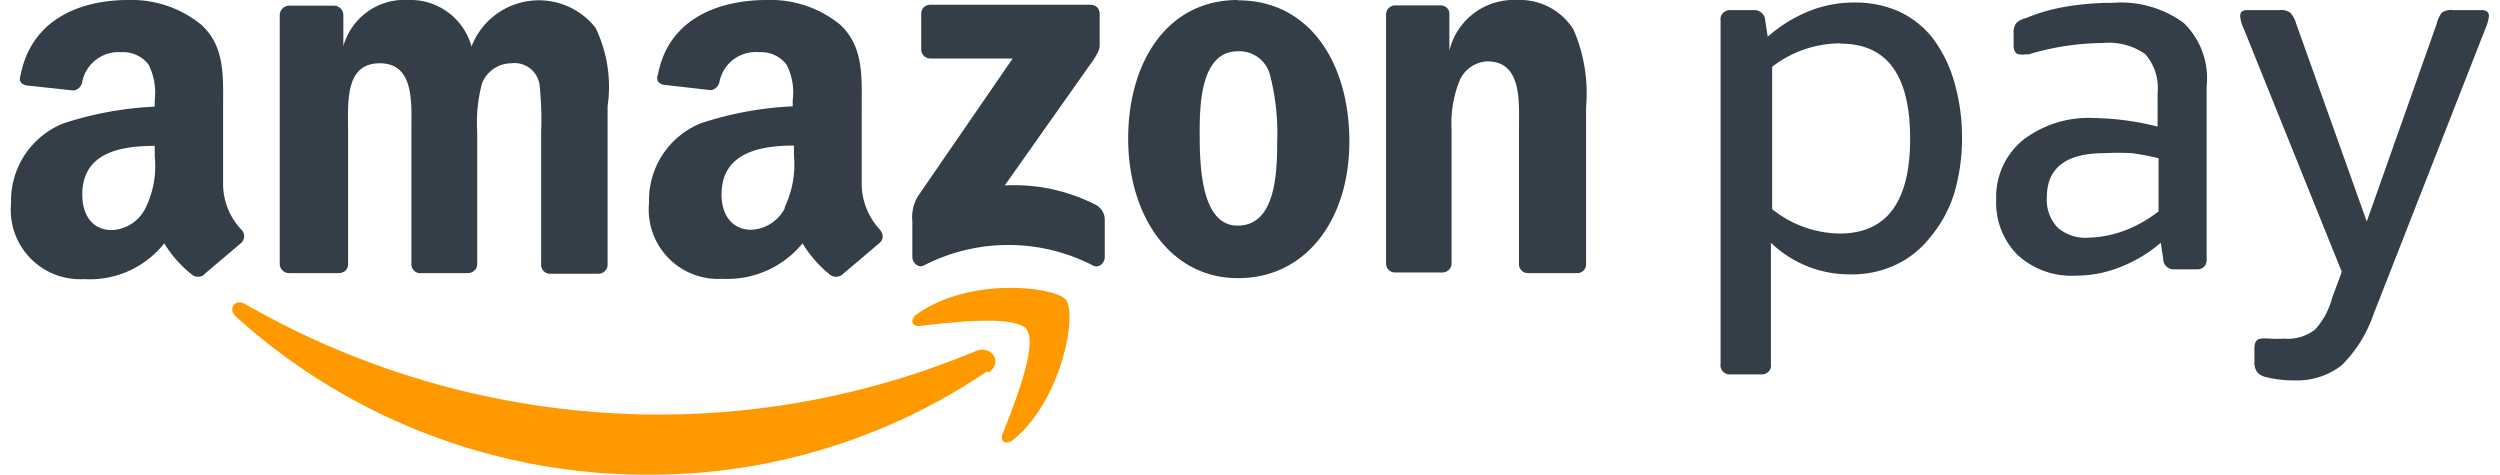
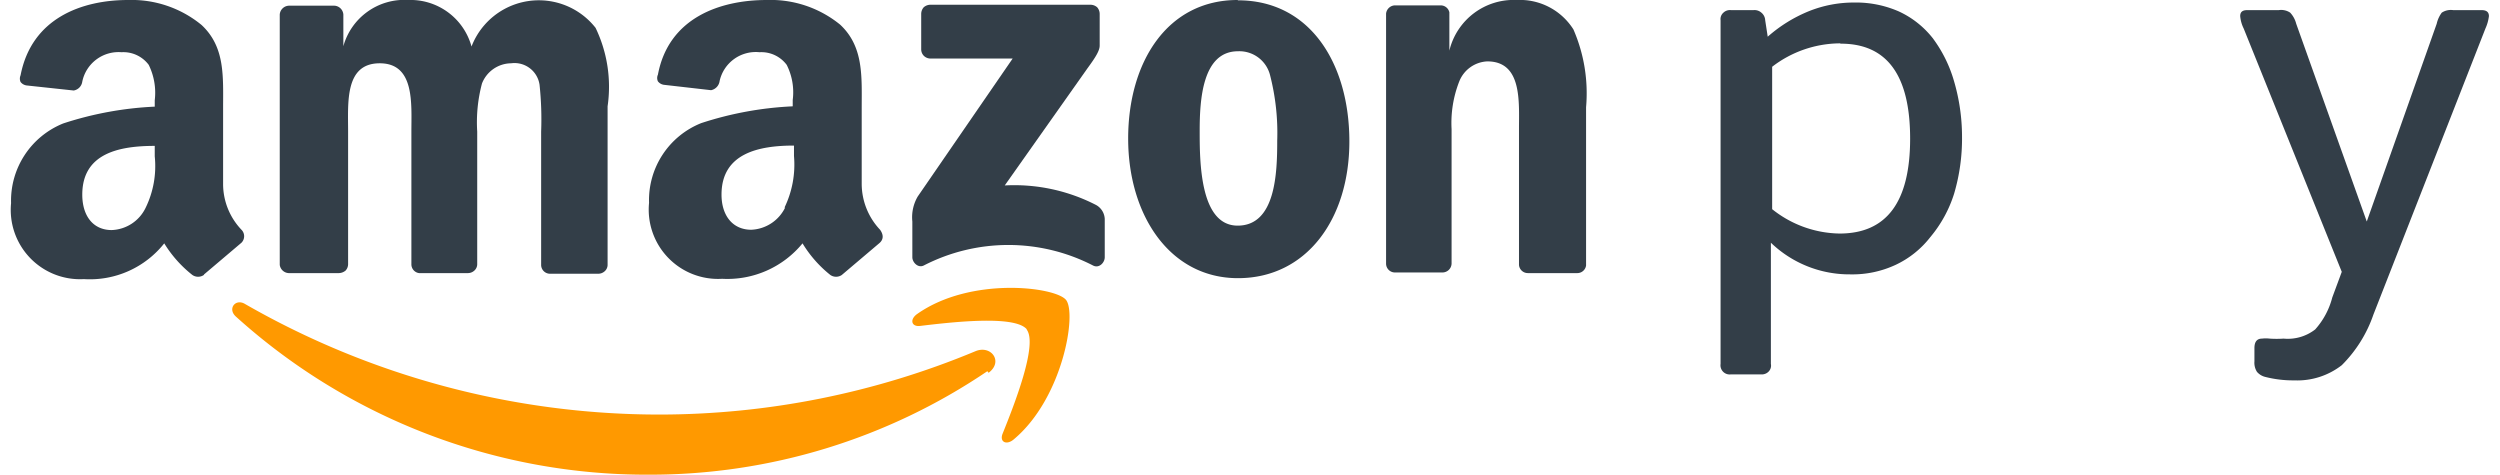
<svg xmlns="http://www.w3.org/2000/svg" width="79" height="15" viewBox="0 0 79 15">
  <path d="M6.44,8.69a.32.32,0,0,1-.36,0,3.81,3.81,0,0,1-.89-1A3,3,0,0,1,2.65,8.82a2.19,2.19,0,0,1-2.3-2.4A2.63,2.63,0,0,1,2,3.9a10.85,10.85,0,0,1,2.89-.53v-.2a2,2,0,0,0-.19-1.12,1,1,0,0,0-.86-.4,1.17,1.17,0,0,0-1.24.93.33.33,0,0,1-.27.28L.84,2.7a.29.29,0,0,1-.19-.11.26.26,0,0,1,0-.21C1,.57,2.59,0,4.05,0A3.48,3.48,0,0,1,6.37.79c.75.7.68,1.63.68,2.65V5.83a2.1,2.1,0,0,0,.58,1.43.29.29,0,0,1,0,.41l-1.18,1h0ZM4.89,4.94A3,3,0,0,1,4.6,6.57a1.24,1.24,0,0,1-1.07.7c-.59,0-.93-.45-.93-1.12,0-1.31,1.17-1.54,2.29-1.54v.33Z" fill="#333e48" fill-rule="evenodd" />
  <path d="M10.66,8.63H9.12a.3.3,0,0,1-.28-.26V.46a.3.3,0,0,1,.3-.28h1.43a.3.3,0,0,1,.28.28v1h0A2,2,0,0,1,12.9,0a2,2,0,0,1,2,1.47A2.28,2.28,0,0,1,18.82.88a4.29,4.29,0,0,1,.38,2.48v5a.27.27,0,0,1-.09.21.3.3,0,0,1-.2.08H17.37a.28.28,0,0,1-.27-.28V4.16a10.31,10.31,0,0,0-.05-1.48.8.8,0,0,0-.9-.68,1,1,0,0,0-.92.64,4.77,4.77,0,0,0-.15,1.52V8.34a.27.27,0,0,1-.09.21.3.3,0,0,1-.2.08H13.24A.28.28,0,0,1,13,8.35V4.16C13,3.27,13.11,2,12,2S11,3.24,11,4.16V8.34a.3.3,0,0,1-.08.21.34.34,0,0,1-.21.08" fill="#333e48" fill-rule="evenodd" />
  <path d="M27.81,7.26a2.12,2.12,0,0,1-.58-1.43V3.43c0-1,.07-1.95-.68-2.65A3.48,3.48,0,0,0,24.23,0c-1.46,0-3.1.55-3.44,2.36a.25.25,0,0,0,0,.21.29.29,0,0,0,.19.11l1.49.17a.34.34,0,0,0,.27-.29A1.17,1.17,0,0,1,24,1.65a1,1,0,0,1,.86.4,1.92,1.92,0,0,1,.19,1.11v.2a10.85,10.85,0,0,0-2.89.53,2.62,2.62,0,0,0-1.65,2.52,2.19,2.19,0,0,0,2.31,2.4,3.07,3.07,0,0,0,2.54-1.12,3.78,3.78,0,0,0,.88,1,.32.32,0,0,0,.36,0h0l1.18-1C27.94,7.56,27.91,7.4,27.81,7.26Zm-3-.7a1.25,1.25,0,0,1-1.07.7c-.59,0-.94-.45-.94-1.11,0-1.31,1.18-1.55,2.29-1.55v.33A3.12,3.12,0,0,1,24.79,6.56Z" fill="#333e48" fill-rule="evenodd" />
  <path d="M29.11,1.57V.44a.32.32,0,0,1,.08-.21A.32.32,0,0,1,29.4.15h5.06a.32.32,0,0,1,.21.08.32.32,0,0,1,.08.21v1c0,.16-.13.37-.38.71L31.75,5.86a5.64,5.64,0,0,1,2.89.62.53.53,0,0,1,.27.44V8.13c0,.17-.18.36-.37.26a5.84,5.84,0,0,0-5.35,0c-.18.09-.36-.1-.36-.26V7A1.3,1.3,0,0,1,29,6.21l3-4.36H29.41a.3.3,0,0,1-.21-.08.29.29,0,0,1-.09-.21" fill="#333e48" fill-rule="evenodd" />
  <path d="M39.12,1.62c-1.13,0-1.21,1.55-1.21,2.51s0,3,1.2,3,1.25-1.66,1.25-2.68a7.33,7.33,0,0,0-.23-2.09A1,1,0,0,0,39.12,1.62Zm0-1.61c2.28,0,3.52,2,3.52,4.46s-1.36,4.32-3.52,4.32-3.47-2-3.47-4.41S36.88,0,39.11,0Z" fill="#333e48" fill-rule="evenodd" />
  <path d="M45.61,8.61H44.07a.28.28,0,0,1-.27-.28V.43a.29.29,0,0,1,.3-.26h1.43a.28.28,0,0,1,.27.22V1.6h0A2.09,2.09,0,0,1,47.93,0a2,2,0,0,1,1.79.93,5.06,5.06,0,0,1,.4,2.46v5a.28.28,0,0,1-.29.24H48.28A.28.28,0,0,1,48,8.37V4.07c0-.86.1-2.13-1-2.13a1,1,0,0,0-.89.64,3.59,3.59,0,0,0-.24,1.5V8.33a.29.29,0,0,1-.3.28" fill="#333e48" fill-rule="evenodd" />
  <path d="M58.14,1.37A3.54,3.54,0,0,0,56,2.11v4.5a3.49,3.49,0,0,0,2.13.77c1.49,0,2.23-1,2.23-3s-.73-3-2.19-3Zm-2.28-.21A4.55,4.55,0,0,1,57.17.35,3.81,3.81,0,0,1,58.59.08,3.37,3.37,0,0,1,60,.36a2.92,2.92,0,0,1,1.07.84,4.22,4.22,0,0,1,.67,1.34A6.24,6.24,0,0,1,62,4.31a6.14,6.14,0,0,1-.25,1.81A4,4,0,0,1,61,7.49a3,3,0,0,1-1.1.88,3.23,3.23,0,0,1-1.43.3,3.58,3.58,0,0,1-2.51-1V11.5a.27.27,0,0,1-.08.25.3.3,0,0,1-.24.08H54.7a.29.29,0,0,1-.33-.33V.64A.27.27,0,0,1,54.46.4.3.3,0,0,1,54.7.32h.71a.33.33,0,0,1,.25.08.33.33,0,0,1,.12.24l.08.52Z" fill="#333e48" fill-rule="evenodd" />
-   <path d="M66,7.51A3.52,3.52,0,0,0,67.1,7.3a4.16,4.16,0,0,0,1.11-.62V5a8.28,8.28,0,0,0-.84-.16,8.46,8.46,0,0,0-.87,0c-1.21,0-1.82.46-1.82,1.4a1.27,1.27,0,0,0,.34.95A1.33,1.33,0,0,0,66,7.51ZM64.1,1.72l-.12,0a.35.35,0,0,1-.14,0c-.14,0-.21-.1-.21-.29V1.07A.52.52,0,0,1,63.7.75.53.53,0,0,1,64,.58,5.67,5.67,0,0,1,65.23.22,8.59,8.59,0,0,1,66.75.09,3.36,3.36,0,0,1,69,.72a2.43,2.43,0,0,1,.73,2V8.18a.33.33,0,0,1-.08.25.3.3,0,0,1-.24.08h-.7a.32.32,0,0,1-.24-.08.3.3,0,0,1-.11-.23l-.08-.53A4.41,4.41,0,0,1,67,8.44a3.75,3.75,0,0,1-1.4.27,2.51,2.51,0,0,1-1.84-.65,2.33,2.33,0,0,1-.68-1.75,2.32,2.32,0,0,1,.84-1.88,3.4,3.4,0,0,1,2.26-.7,8.7,8.7,0,0,1,2,.27V2.94a1.62,1.62,0,0,0-.39-1.23,2,2,0,0,0-1.35-.35A8.25,8.25,0,0,0,64.1,1.72Z" fill="#333e48" fill-rule="evenodd" />
  <path d="M75,9.94a4.16,4.16,0,0,1-1,1.6,2.29,2.29,0,0,1-1.5.48,3.56,3.56,0,0,1-.92-.11.5.5,0,0,1-.26-.16.54.54,0,0,1-.08-.33V11q0-.3.24-.3a1,1,0,0,1,.24,0,3.25,3.25,0,0,0,.44,0,1.41,1.41,0,0,0,1-.29A2.42,2.42,0,0,0,73.7,9.4L74,8.59,70.9.9a1.09,1.09,0,0,1-.11-.39c0-.13.07-.19.22-.19h1a.51.51,0,0,1,.36.08.8.8,0,0,1,.19.35L74.79,7,77,.75A.92.92,0,0,1,77.16.4a.52.52,0,0,1,.36-.08h.9c.15,0,.23.06.23.19a1.34,1.34,0,0,1-.11.39L75,9.94" fill="#333e48" fill-rule="evenodd" />
  <path d="M31.2,11.73A19,19,0,0,1,20.51,15,19.37,19.37,0,0,1,7.45,10c-.27-.25,0-.58.3-.39A26.31,26.31,0,0,0,20.82,13.1a26,26,0,0,0,10-2c.49-.21.9.32.42.68m1.2-1.37c.37.47-.41,2.43-.76,3.3-.1.26.13.37.36.17,1.55-1.3,2-4,1.64-4.41s-3-.73-4.68.44c-.26.17-.21.42.07.39.93-.11,3-.36,3.38.11" fill="#f90" fill-rule="evenodd" />
</svg>